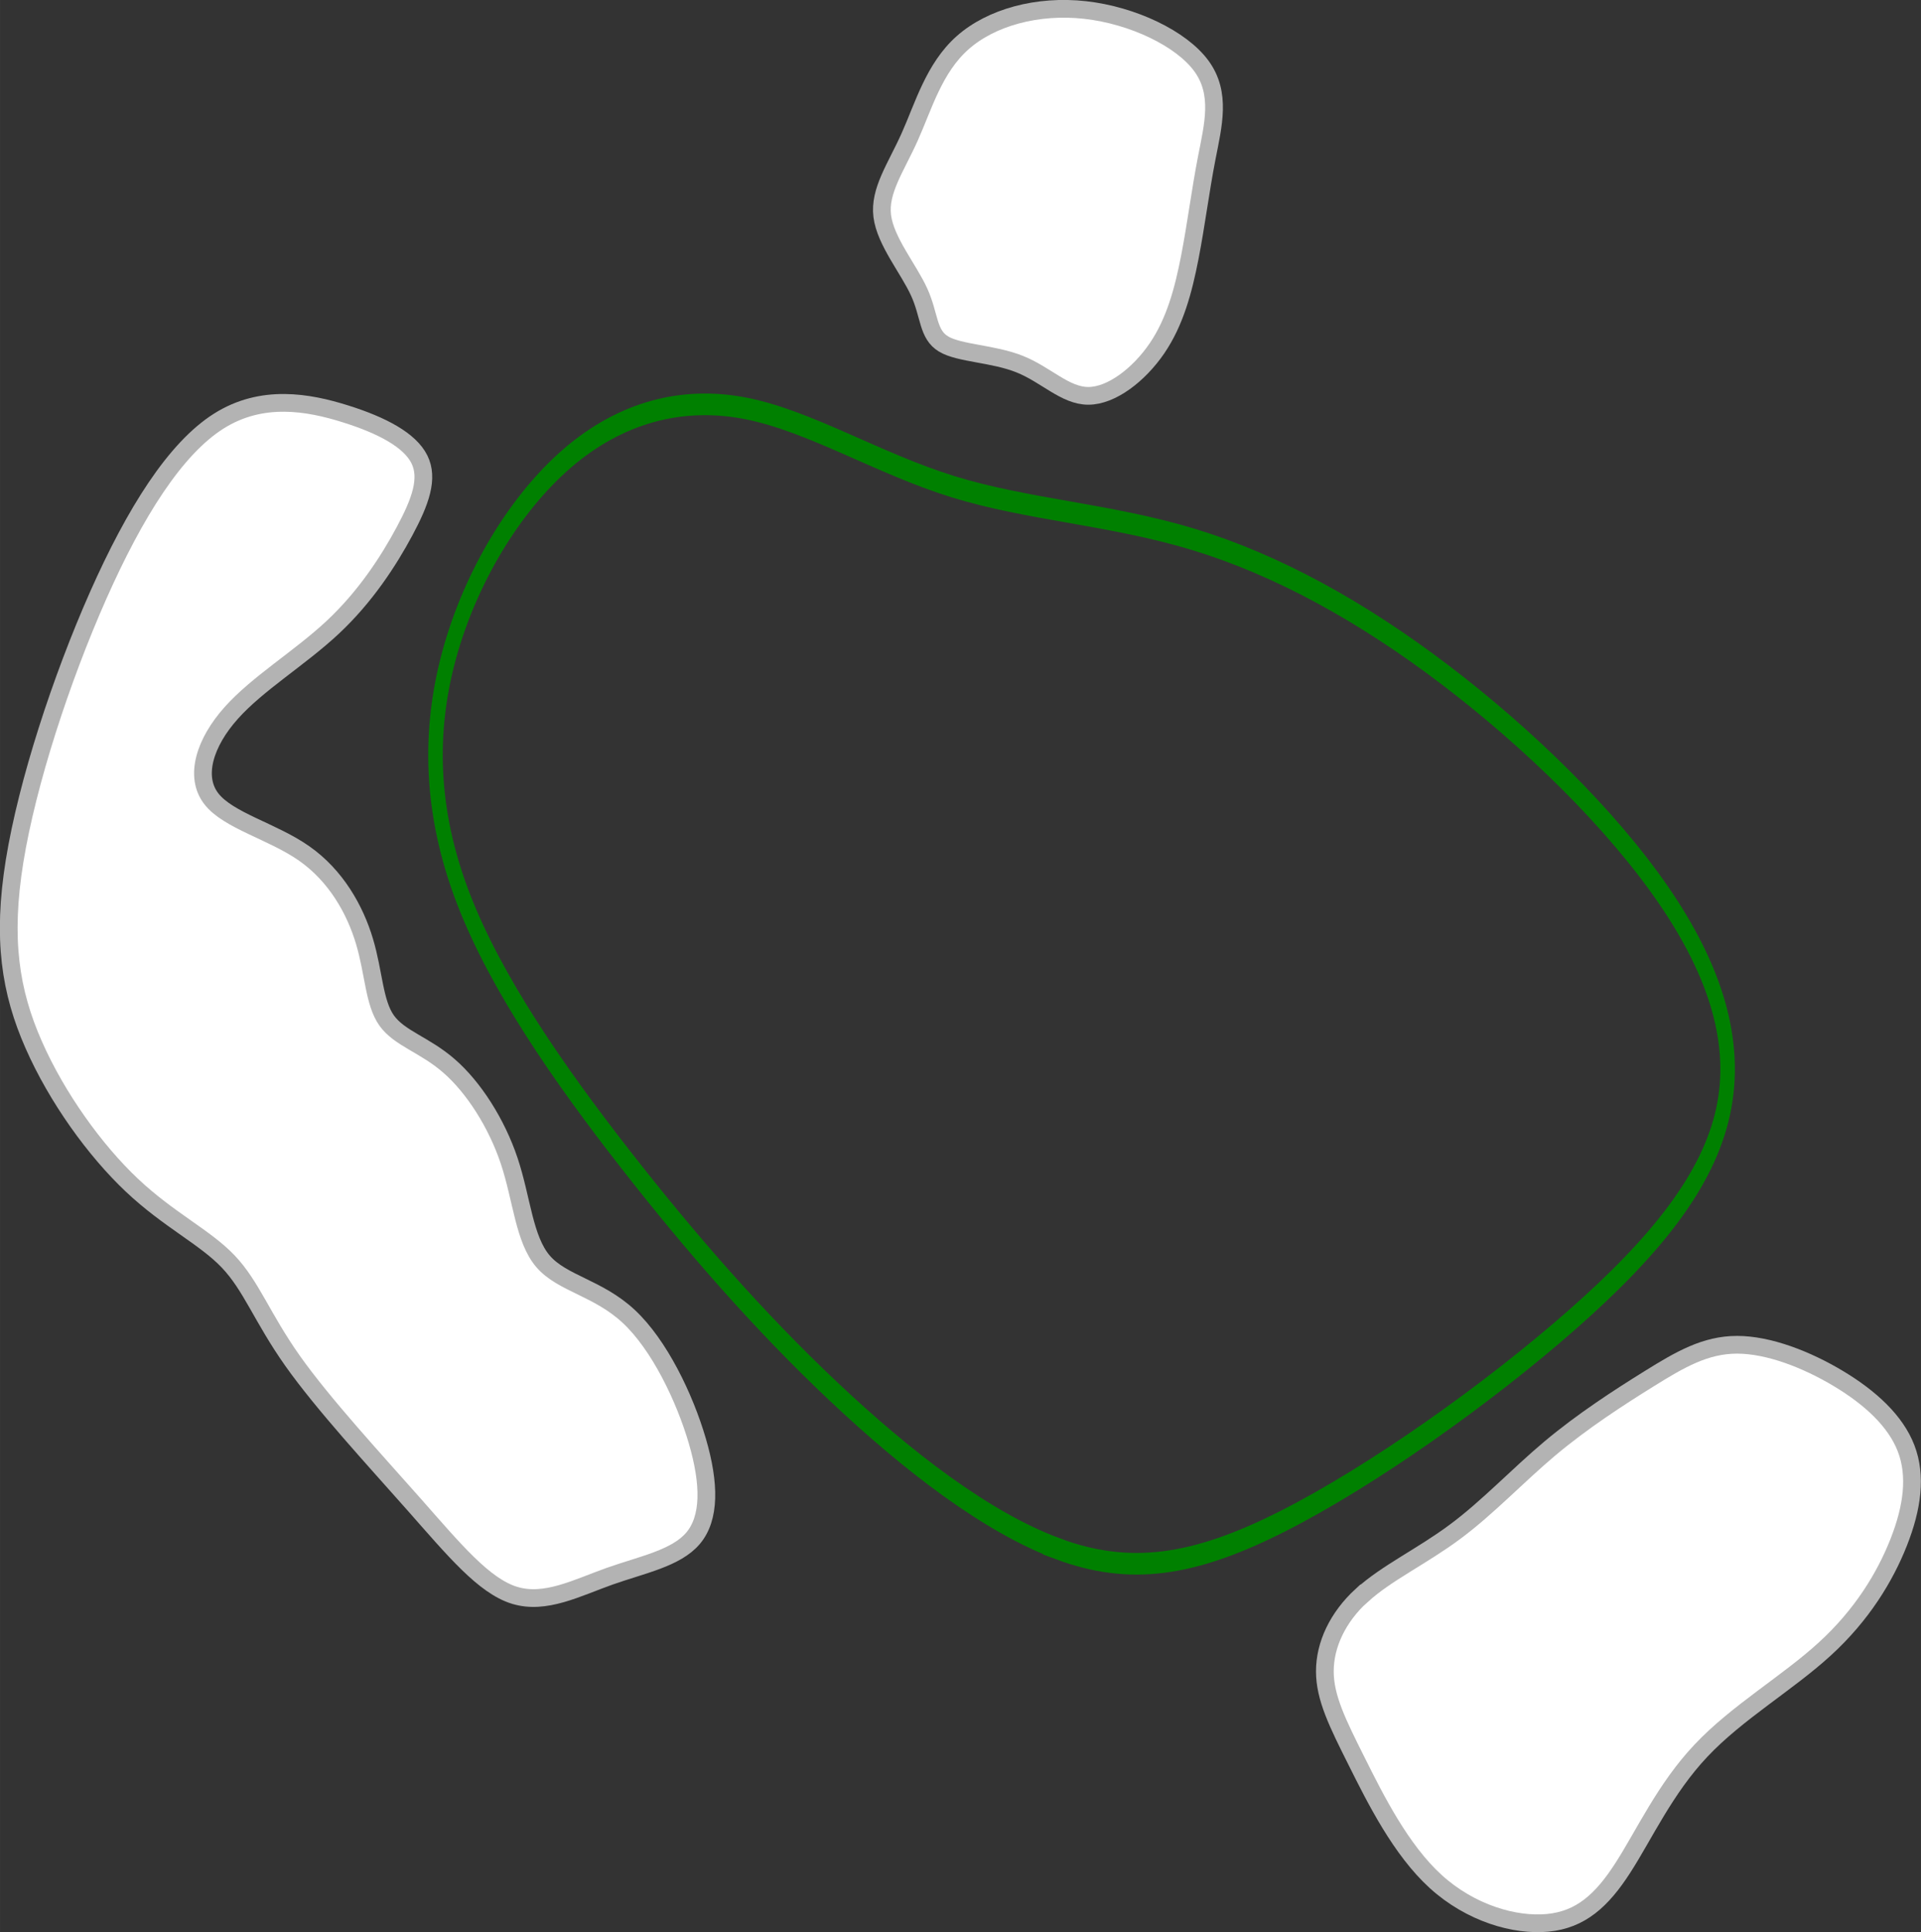
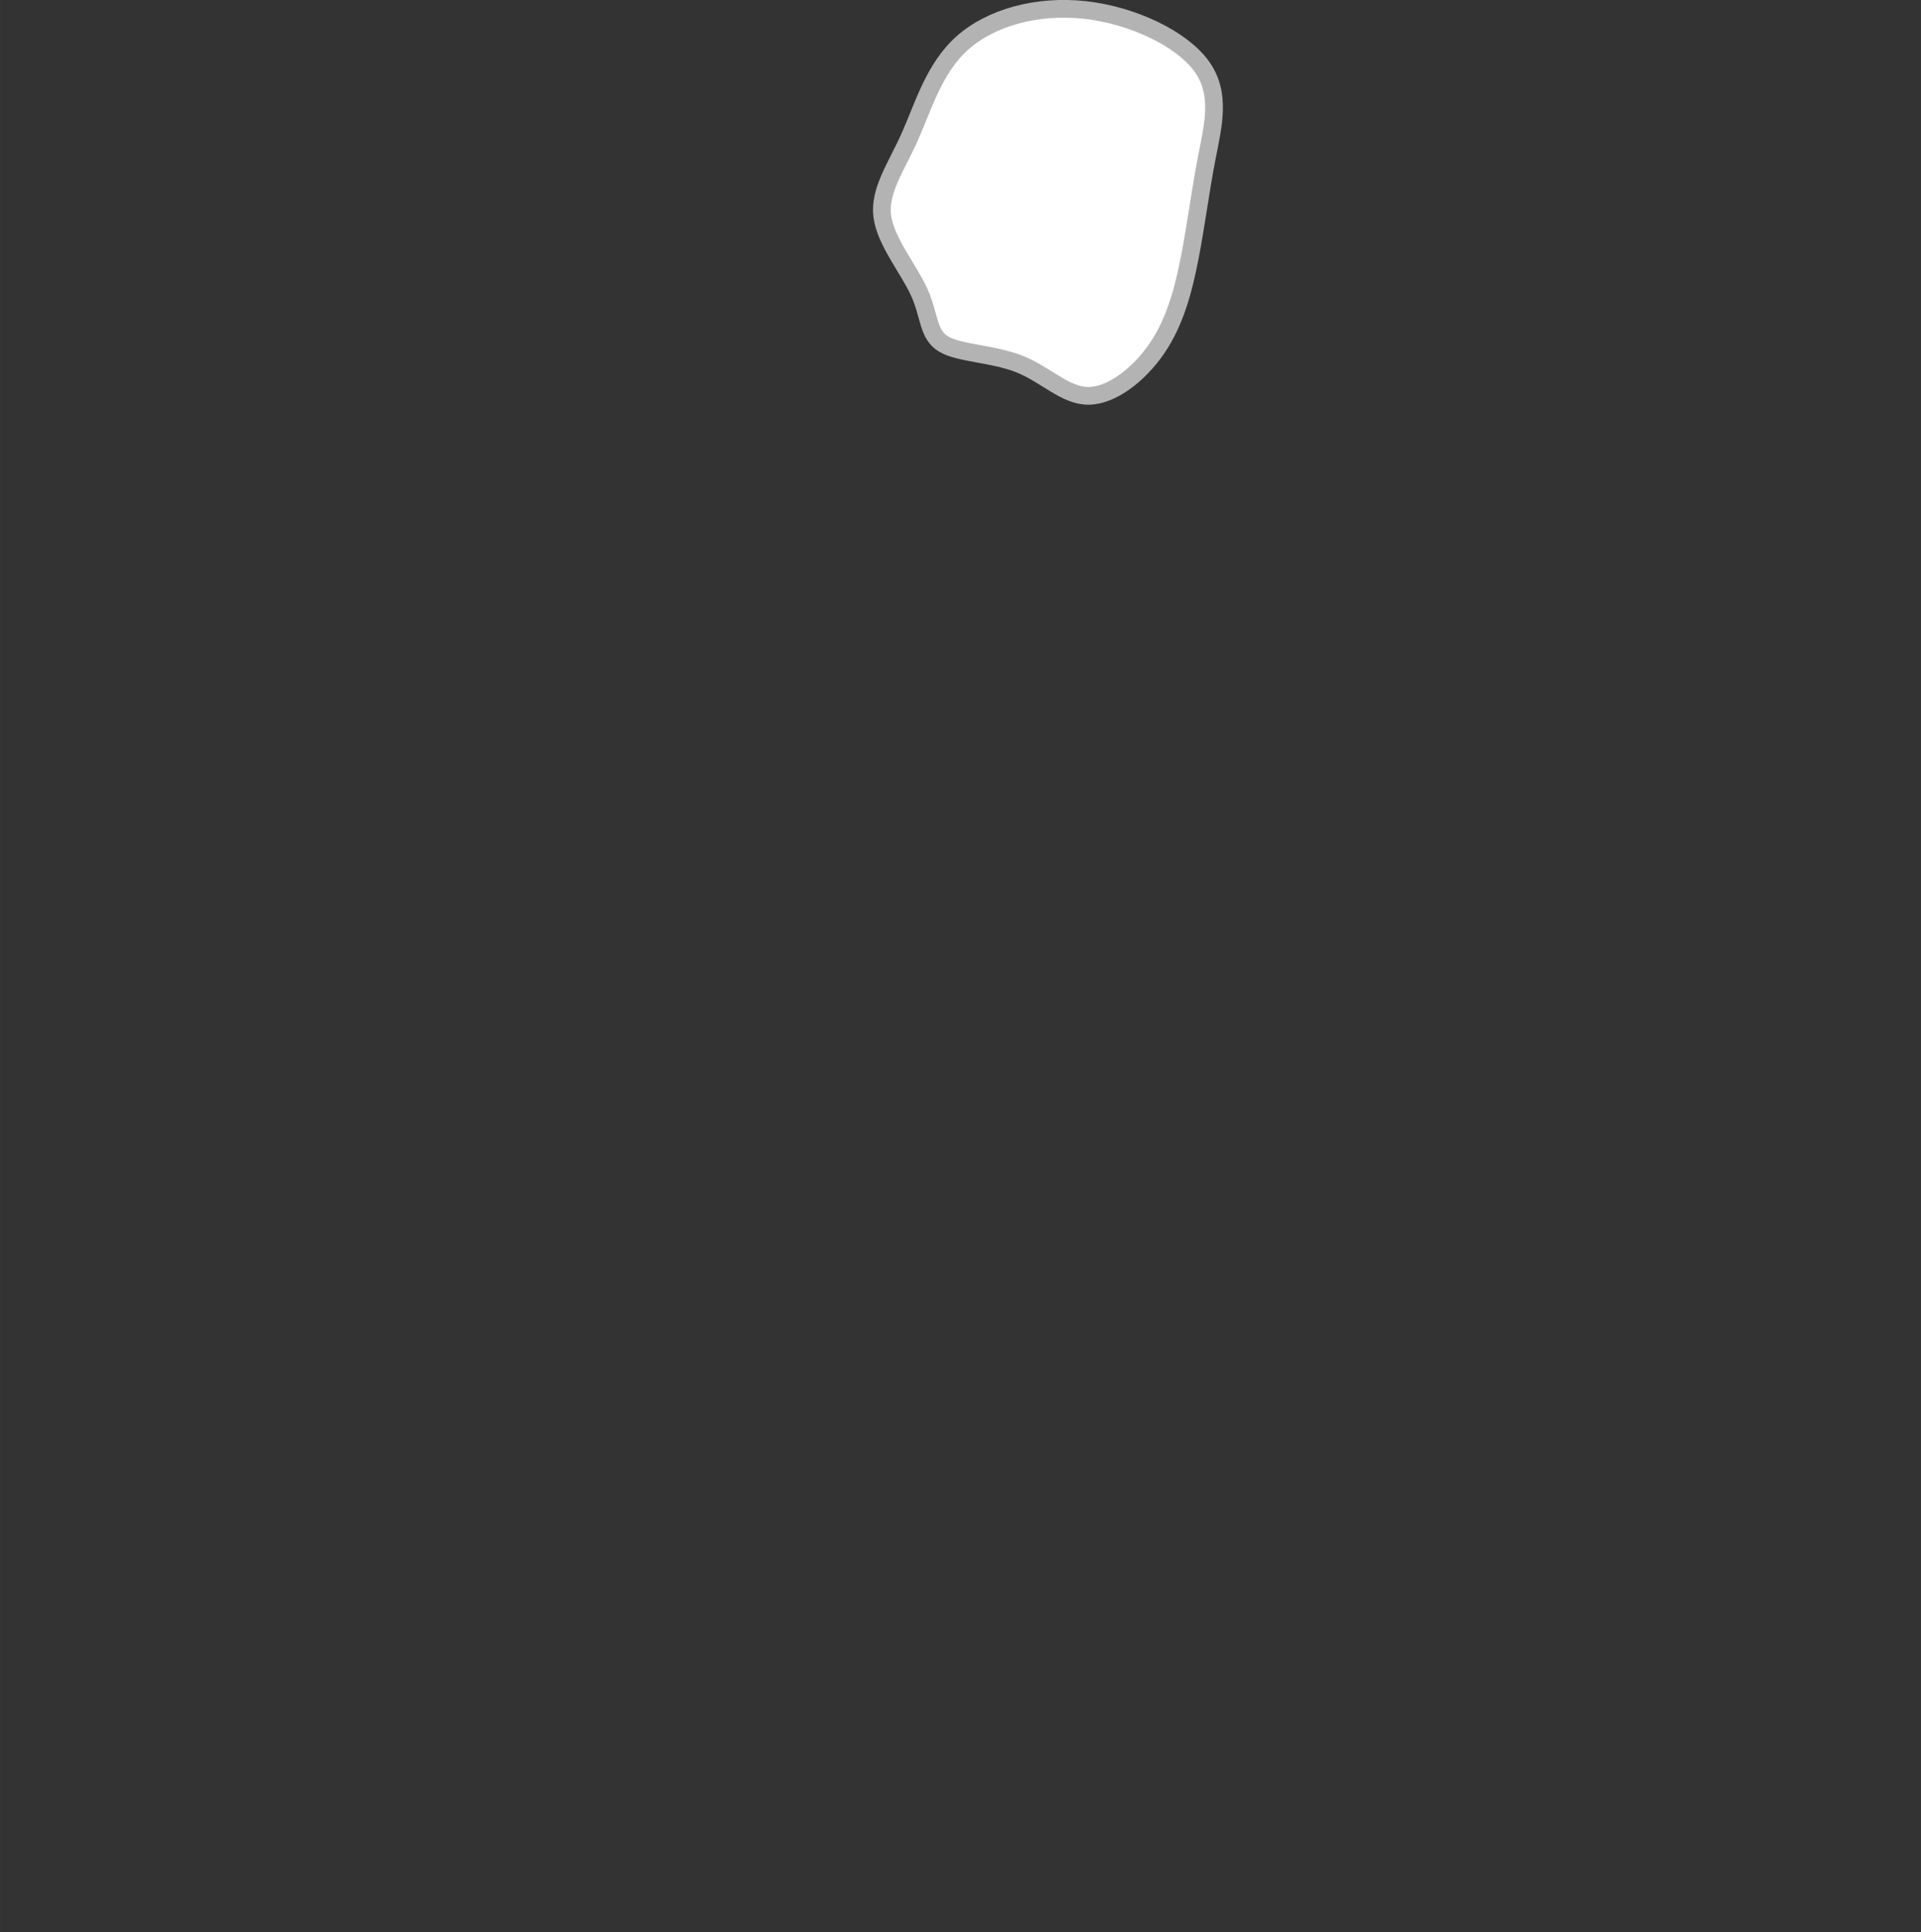
<svg xmlns="http://www.w3.org/2000/svg" xmlns:ns1="http://www.inkscape.org/namespaces/inkscape" xmlns:ns2="http://sodipodi.sourceforge.net/DTD/sodipodi-0.dtd" width="108.399" height="109.023" viewBox="0 0 21.68 21.805" version="1.1" id="svg5" ns1:version="1.2.1 (9c6d41e4, 2022-07-14)" ns2:docname="6.svg" xml:space="preserve">
  <rect x="0" y="0" width="21.68" height="21.805" fill="#333333" stroke="none" />
  <ns2:namedview id="namedview7" pagecolor="#ffffff" bordercolor="#666666" borderopacity="1.0" ns1:showpageshadow="2" ns1:pageopacity="0.0" ns1:pagecheckerboard="0" ns1:deskcolor="#d1d1d1" ns1:document-units="mm" showgrid="false" ns1:zoom="0.948" ns1:cx="4.7468354" ns1:cy="163.50211" ns1:window-width="1124" ns1:window-height="666" ns1:window-x="8" ns1:window-y="25" ns1:window-maximized="0" ns1:current-layer="layer3" />
  <defs id="defs2">
    <ns1:path-effect effect="bspline" id="path-effect25742" is_visible="true" lpeversion="1" weight="33.333" steps="2" helper_size="0" apply_no_weight="true" apply_with_weight="true" only_selected="false" />
    <ns1:path-effect effect="bspline" id="path-effect25738" is_visible="true" lpeversion="1" weight="33.333" steps="2" helper_size="0" apply_no_weight="true" apply_with_weight="true" only_selected="false" />
    <ns1:path-effect effect="bspline" id="path-effect25734" is_visible="true" lpeversion="1" weight="33.333" steps="2" helper_size="0" apply_no_weight="true" apply_with_weight="true" only_selected="false" />
    <ns1:path-effect effect="bspline" id="path-effect25730" is_visible="true" lpeversion="1" weight="33.333" steps="2" helper_size="0" apply_no_weight="true" apply_with_weight="true" only_selected="false" />
    <ns1:path-effect effect="bspline" id="path-effect25726" is_visible="true" lpeversion="1" weight="33.333" steps="2" helper_size="0" apply_no_weight="true" apply_with_weight="true" only_selected="false" />
    <ns1:path-effect effect="bspline" id="path-effect25721" is_visible="true" lpeversion="1" weight="33.333" steps="2" helper_size="0" apply_no_weight="true" apply_with_weight="true" only_selected="false" />
    <ns1:path-effect effect="bspline" id="path-effect6018" is_visible="true" lpeversion="1" weight="33.333" steps="2" helper_size="0" apply_no_weight="true" apply_with_weight="true" only_selected="false" />
    <ns1:path-effect effect="bspline" id="path-effect5152" is_visible="true" lpeversion="1" weight="33.333" steps="2" helper_size="0" apply_no_weight="true" apply_with_weight="true" only_selected="false" />
    <ns1:path-effect effect="bspline" id="path-effect5135" is_visible="true" lpeversion="1" weight="33.333" steps="2" helper_size="0" apply_no_weight="true" apply_with_weight="true" only_selected="false" />
    <ns1:path-effect effect="bspline" id="path-effect2251" is_visible="true" lpeversion="1" weight="33.333" steps="2" helper_size="0" apply_no_weight="true" apply_with_weight="true" only_selected="false" />
    <ns1:path-effect effect="bspline" id="path-effect2247" is_visible="true" lpeversion="1" weight="33.333" steps="2" helper_size="0" apply_no_weight="true" apply_with_weight="true" only_selected="false" />
    <ns1:path-effect effect="bspline" id="path-effect2243" is_visible="true" lpeversion="1" weight="33.333" steps="2" helper_size="0" apply_no_weight="true" apply_with_weight="true" only_selected="false" />
    <ns1:path-effect effect="bspline" id="path-effect2239" is_visible="true" lpeversion="1" weight="33.333" steps="2" helper_size="0" apply_no_weight="true" apply_with_weight="true" only_selected="false" />
    <ns1:path-effect effect="bspline" id="path-effect2235" is_visible="true" lpeversion="1" weight="33.333" steps="2" helper_size="0" apply_no_weight="true" apply_with_weight="true" only_selected="false" />
    <ns1:path-effect effect="bspline" id="path-effect2202" is_visible="true" lpeversion="1" weight="33.333" steps="2" helper_size="0" apply_no_weight="true" apply_with_weight="true" only_selected="false" />
    <ns1:path-effect effect="bspline" id="path-effect2198" is_visible="true" lpeversion="1" weight="33.333" steps="2" helper_size="0" apply_no_weight="true" apply_with_weight="true" only_selected="false" />
    <ns1:path-effect effect="spiro" id="path-effect2141" is_visible="true" lpeversion="1" />
    <ns1:path-effect effect="bspline" id="path-effect677" is_visible="true" lpeversion="1" weight="33.333" steps="2" helper_size="0" apply_no_weight="true" apply_with_weight="true" only_selected="false" />
    <ns1:path-effect effect="bspline" id="path-effect673" is_visible="true" lpeversion="1" weight="33.333" steps="2" helper_size="0" apply_no_weight="true" apply_with_weight="true" only_selected="false" />
    <ns1:path-effect effect="bspline" id="path-effect669" is_visible="true" lpeversion="1" weight="33.333" steps="2" helper_size="0" apply_no_weight="true" apply_with_weight="true" only_selected="false" />
    <ns1:path-effect effect="bspline" id="path-effect665" is_visible="true" lpeversion="1" weight="33.333" steps="2" helper_size="0" apply_no_weight="true" apply_with_weight="true" only_selected="false" />
    <ns1:path-effect effect="bspline" id="path-effect661" is_visible="true" lpeversion="1" weight="33.333" steps="2" helper_size="0" apply_no_weight="true" apply_with_weight="true" only_selected="false" />
    <ns1:path-effect effect="bspline" id="path-effect657" is_visible="true" lpeversion="1" weight="33.333" steps="2" helper_size="0" apply_no_weight="true" apply_with_weight="true" only_selected="false" />
    <ns1:path-effect effect="bspline" id="path-effect653" is_visible="true" lpeversion="1" weight="33.333" steps="2" helper_size="0" apply_no_weight="true" apply_with_weight="true" only_selected="false" />
    <ns1:path-effect effect="bspline" id="path-effect649" is_visible="true" lpeversion="1" weight="33.333" steps="2" helper_size="0" apply_no_weight="true" apply_with_weight="true" only_selected="false" />
    <ns1:path-effect effect="bspline" id="path-effect580" is_visible="true" lpeversion="1" weight="33.333" steps="2" helper_size="0" apply_no_weight="true" apply_with_weight="true" only_selected="false" />
    <linearGradient id="linearGradient3152">
      <stop style="stop-color:#878e76;stop-opacity:1" offset="0" id="stop3154" />
      <stop id="stop3178" offset="1" style="stop-color:#065143;stop-opacity:1" />
    </linearGradient>
    <ns1:path-effect effect="bspline" id="path-effect10835" is_visible="true" lpeversion="1" weight="33.333" steps="2" helper_size="0" apply_no_weight="true" apply_with_weight="true" only_selected="false" />
    <ns1:path-effect effect="bspline" id="path-effect10841" is_visible="true" lpeversion="1" weight="33.333" steps="2" helper_size="0" apply_no_weight="true" apply_with_weight="true" only_selected="false" />
    <ns1:path-effect effect="bspline" id="path-effect10847" is_visible="true" lpeversion="1" weight="33.333" steps="2" helper_size="0" apply_no_weight="true" apply_with_weight="true" only_selected="false" />
  </defs>
  <g ns1:groupmode="layer" id="layer3" ns1:label="Sand" style="display:inline" transform="translate(18.302,59.747)" ns2:insensitive="true">
-     <path style="fill:#ffffff;stroke:#b3b3b3;stroke-width:0.2px;stroke-linecap:butt;stroke-linejoin:miter;stroke-opacity:1" d="m -2.931,-41.745 c 0.274,-0.251 0.68,-0.441 1.049,-0.716 0.37,-0.274 0.704,-0.632 1.073,-0.942 0.37,-0.31 0.775,-0.572 1.121,-0.787 0.346,-0.215 0.632,-0.382 0.99,-0.382 0.358,6.7e-5 0.787,0.167 1.145,0.382 0.358,0.215 0.644,0.477 0.763,0.787 0.119,0.31 0.071,0.668 -0.084,1.061 -0.155,0.393 -0.417,0.823 -0.835,1.204 -0.417,0.382 -0.99,0.715 -1.395,1.145 -0.406,0.429 -0.644,0.954 -0.883,1.324 -0.238,0.37 -0.477,0.584 -0.847,0.62 -0.37,0.036 -0.87,-0.107 -1.264,-0.465 -0.394,-0.358 -0.68,-0.93 -0.894,-1.359 -0.215,-0.429 -0.358,-0.716 -0.358,-1.014 -7.94e-5,-0.298 0.143,-0.608 0.417,-0.859 z" id="path25728" ns1:path-effect="#path-effect25730" ns1:original-d="m -3.061863,-41.804237 c 0.405674,-0.190612 0.81115,-0.381424 1.216426,-0.572436 0.334126,-0.357578 0.668042,-0.715344 1.001762,-1.073316 0.405684,-0.262172 0.81115,-0.524532 1.216426,-0.7871 0.286424,-0.166764 0.572636,-0.33372 0.858654,-0.50088 0.429534,0.167164 0.858854,0.33412 1.28798,0.50088 0.286424,0.262572 0.572636,0.524934 0.858654,0.7871 -0.047504,0.35798 -0.095206,0.715744 -0.14311,1.073316 -0.262172,0.429536 -0.524532,0.858854 -0.787098,1.287982 -0.572248,0.334126 -1.144672,0.668042 -1.717308,1.001762 -0.23832,0.524944 -0.47683,1.049666 -0.715544,1.574198 -0.23832,0.214868 -0.47683,0.429528 -0.715546,0.64399 -0.50069,-0.142912 -1.001562,-0.286018 -1.502644,-0.429326 -0.286022,-0.572248 -0.572234,-1.144672 -0.858652,-1.717308 -0.142912,-0.286024 -0.286018,-0.572236 -0.429328,-0.858654 0.143312,-0.309874 0.286418,-0.619938 0.429328,-0.930208 z" />
-     <path style="fill:#ffffff;stroke:#b3b3b3;stroke-width:0.2px;stroke-linecap:butt;stroke-linejoin:miter;stroke-opacity:1" d="m -12.495,-41.745 c 0.346,0.107 0.704,-0.084 1.073,-0.215 0.37,-0.131 0.751,-0.203 0.942,-0.429 0.191,-0.226 0.191,-0.608 0.048,-1.097 -0.143,-0.489 -0.429,-1.085 -0.775,-1.407 -0.346,-0.322 -0.751,-0.37 -0.966,-0.62 -0.215,-0.25 -0.239,-0.704 -0.382,-1.133 -0.143,-0.429 -0.405,-0.835 -0.68,-1.073 -0.274,-0.239 -0.56,-0.31 -0.704,-0.513 -0.143,-0.203 -0.143,-0.537 -0.25,-0.894 -0.107,-0.358 -0.322,-0.739 -0.68,-0.99 -0.358,-0.251 -0.859,-0.37 -1.05,-0.62 -0.191,-0.25 -0.072,-0.632 0.227,-0.966 0.298,-0.334 0.775,-0.62 1.145,-0.966 0.37,-0.346 0.632,-0.751 0.811,-1.085 0.179,-0.334 0.274,-0.596 0.167,-0.811 -0.107,-0.215 -0.417,-0.382 -0.835,-0.513 -0.417,-0.131 -0.942,-0.227 -1.431,0.083 -0.489,0.31 -0.942,1.026 -1.36,1.968 -0.417,0.942 -0.799,2.111 -0.942,2.993 -0.143,0.883 -0.048,1.479 0.215,2.075 0.262,0.596 0.692,1.193 1.109,1.586 0.417,0.393 0.823,0.584 1.085,0.859 0.262,0.274 0.382,0.632 0.727,1.121 0.346,0.489 0.918,1.109 1.372,1.622 0.453,0.513 0.787,0.918 1.133,1.025 z" id="path25732" ns1:path-effect="#path-effect25734" ns1:original-d="m -12.507054,-41.446463 c 0.357973,-0.190612 0.715745,-0.381424 1.073317,-0.572436 0.381832,-0.07136 0.763448,-0.14291 1.144872,-0.214664 2e-4,-0.381432 2e-4,-0.763048 0,-1.144872 -0.286024,-0.596098 -0.572236,-1.192374 -0.858654,-1.788862 -0.405283,-0.0475 -0.81075,-0.09521 -1.216426,-0.143108 -0.02365,-0.452988 -0.0475,-0.906156 -0.07155,-1.359536 -0.262172,-0.405282 -0.524533,-0.81075 -0.787099,-1.216425 -0.286024,-0.07136 -0.572236,-0.142909 -0.858654,-0.214664 2e-4,-0.333727 2e-4,-0.667641 0,-1.001762 -0.214468,-0.381432 -0.429127,-0.763048 -0.64399,-1.144872 -0.500691,-0.119059 -1.001563,-0.238315 -1.502644,-0.357772 0.11946,-0.381431 0.238715,-0.763048 0.357772,-1.144872 0.47724,-0.286023 0.95426,-0.572235 1.43109,-0.858653 0.262571,-0.405284 0.524933,-0.810751 0.787099,-1.216426 0.09561,-0.262172 0.191012,-0.524533 0.286218,-0.787099 -0.309876,-0.166764 -0.619939,-0.333721 -0.930208,-0.500882 -0.524544,-0.09521 -1.049266,-0.190611 -1.574199,-0.286217 -0.452987,0.715759 -0.906156,1.431289 -1.359535,2.146634 -0.381431,1.168946 -0.763047,2.337646 -1.144871,3.506169 0.09561,0.596499 0.191012,1.192774 0.286218,1.788861 0.429535,0.5965 0.858853,1.192774 1.28798,1.788862 0.405684,0.191016 0.811151,0.381824 1.216426,0.572436 0.11946,0.35798 0.238715,0.715744 0.357773,1.073316 0.572647,0.620352 1.145071,1.240478 1.717307,1.860418 0.33412,0.405676 0.668038,0.81115 1.001758,1.216426 z" ns2:nodetypes="sccccccccccccccccccccccccs" />
    <path style="fill:#ffffff;stroke:#b3b3b3;stroke-width:0.2px;stroke-linecap:butt;stroke-linejoin:miter;stroke-opacity:1" d="m -7.653,-55.865 c 0.179,0.107 0.561,0.107 0.859,0.227 0.298,0.119 0.513,0.358 0.775,0.358 0.262,-1.18e-4 0.572,-0.239 0.775,-0.537 0.203,-0.298 0.298,-0.656 0.37,-1.026 0.072,-0.37 0.119,-0.751 0.191,-1.121 0.072,-0.37 0.167,-0.727 -0.06,-1.038 -0.226,-0.31 -0.775,-0.572 -1.312,-0.632 -0.537,-0.06 -1.061,0.083 -1.384,0.37 -0.322,0.286 -0.441,0.716 -0.596,1.061 -0.155,0.346 -0.346,0.608 -0.31,0.894 0.036,0.286 0.298,0.596 0.417,0.859 0.119,0.262 0.095,0.477 0.274,0.584 z" id="path25736" ns1:path-effect="#path-effect25738" ns1:original-d="m -7.856013,-55.757358 c 0.381824,2e-4 0.763448,2e-4 1.144872,0 0.214868,0.23872 0.429526,0.47723 0.64399,0.715545 0.310276,-0.23832 0.620338,-0.47683 0.930208,-0.715545 0.095608,-0.357579 0.191012,-0.715344 0.286218,-1.073317 0.047904,-0.381431 0.095606,-0.763047 0.143108,-1.144871 0.095608,-0.35758 0.191012,-0.715345 0.286218,-1.073317 -0.548394,-0.262172 -1.096968,-0.524533 -1.645752,-0.787099 -0.524544,0.143311 -1.049266,0.286417 -1.574198,0.429326 -0.11906,0.429536 -0.238316,0.858854 -0.357774,1.287981 -0.190614,0.262571 -0.381422,0.524933 -0.572434,0.787099 0.26257,0.310275 0.524932,0.620339 0.787098,0.930208 -0.023652,0.214868 -0.047502,0.429527 -0.071554,0.64399 z" />
  </g>
  <g ns1:groupmode="layer" id="layer5" ns1:label="green" style="display:inline" transform="matrix(0.671,0,0,1,27.179,59.747)" ns2:insensitive="true">
-     <path style="fill:none;stroke:#008000;stroke-width:0.244px;stroke-linecap:butt;stroke-linejoin:miter;stroke-opacity:1" d="m -22.712,-42.269 c 1.2,0.298 2.266,0.203 3.776,-0.31 1.51,-0.513 3.463,-1.443 4.877,-2.278 1.414,-0.835 2.287,-1.574 2.536,-2.349 0.249,-0.775 -0.127,-1.586 -1.008,-2.445 -0.881,-0.859 -2.266,-1.765 -3.669,-2.481 -1.403,-0.716 -2.824,-1.24 -4.227,-1.527 -1.403,-0.286 -2.789,-0.334 -4.05,-0.596 -1.261,-0.262 -2.398,-0.739 -3.481,-0.883 -1.083,-0.143 -2.114,0.048 -3.002,0.56 -0.888,0.513 -1.634,1.348 -1.989,2.218 -0.355,0.871 -0.32,1.777 0.231,2.743 0.551,0.966 1.616,1.992 2.725,2.946 1.109,0.954 2.26,1.837 3.503,2.624 1.243,0.787 2.579,1.479 3.779,1.777 z" id="path25740" ns1:path-effect="#path-effect25742" ns1:original-d="m -22.577071,-41.875791 c 1.065983,-0.09521 2.131672,-0.190612 3.19706,-0.286218 1.954097,-0.930026 3.907817,-1.860216 5.861279,-2.790624 0.873828,-0.739211 1.747306,-1.478577 2.620539,-2.218188 -0.375902,-0.810767 -0.752088,-1.621702 -1.128578,-2.432852 -1.385122,-0.906175 -2.770488,-1.812514 -4.156179,-2.71907 -1.420645,-0.524544 -2.841532,-1.049266 -4.262746,-1.574199 -1.385125,-0.0475 -2.770488,-0.09521 -4.156179,-0.143109 -1.136459,-0.476839 -2.273169,-0.953859 -3.4102,-1.431089 -1.029885,0.191016 -2.06003,0.381824 -3.090492,0.572436 -0.745698,0.835019 -1.491664,1.669804 -2.237942,2.504406 0.03582,0.906575 0.07134,1.812913 0.106568,2.71907 1.066007,1.025835 2.131672,2.051429 3.197061,3.076843 1.151613,0.882722 2.30286,1.765192 3.453877,2.647514 1.335636,0.691907 2.670919,1.383587 4.005932,2.07508 z" ns2:nodetypes="ccccccccccccccc" />
-   </g>
+     </g>
</svg>